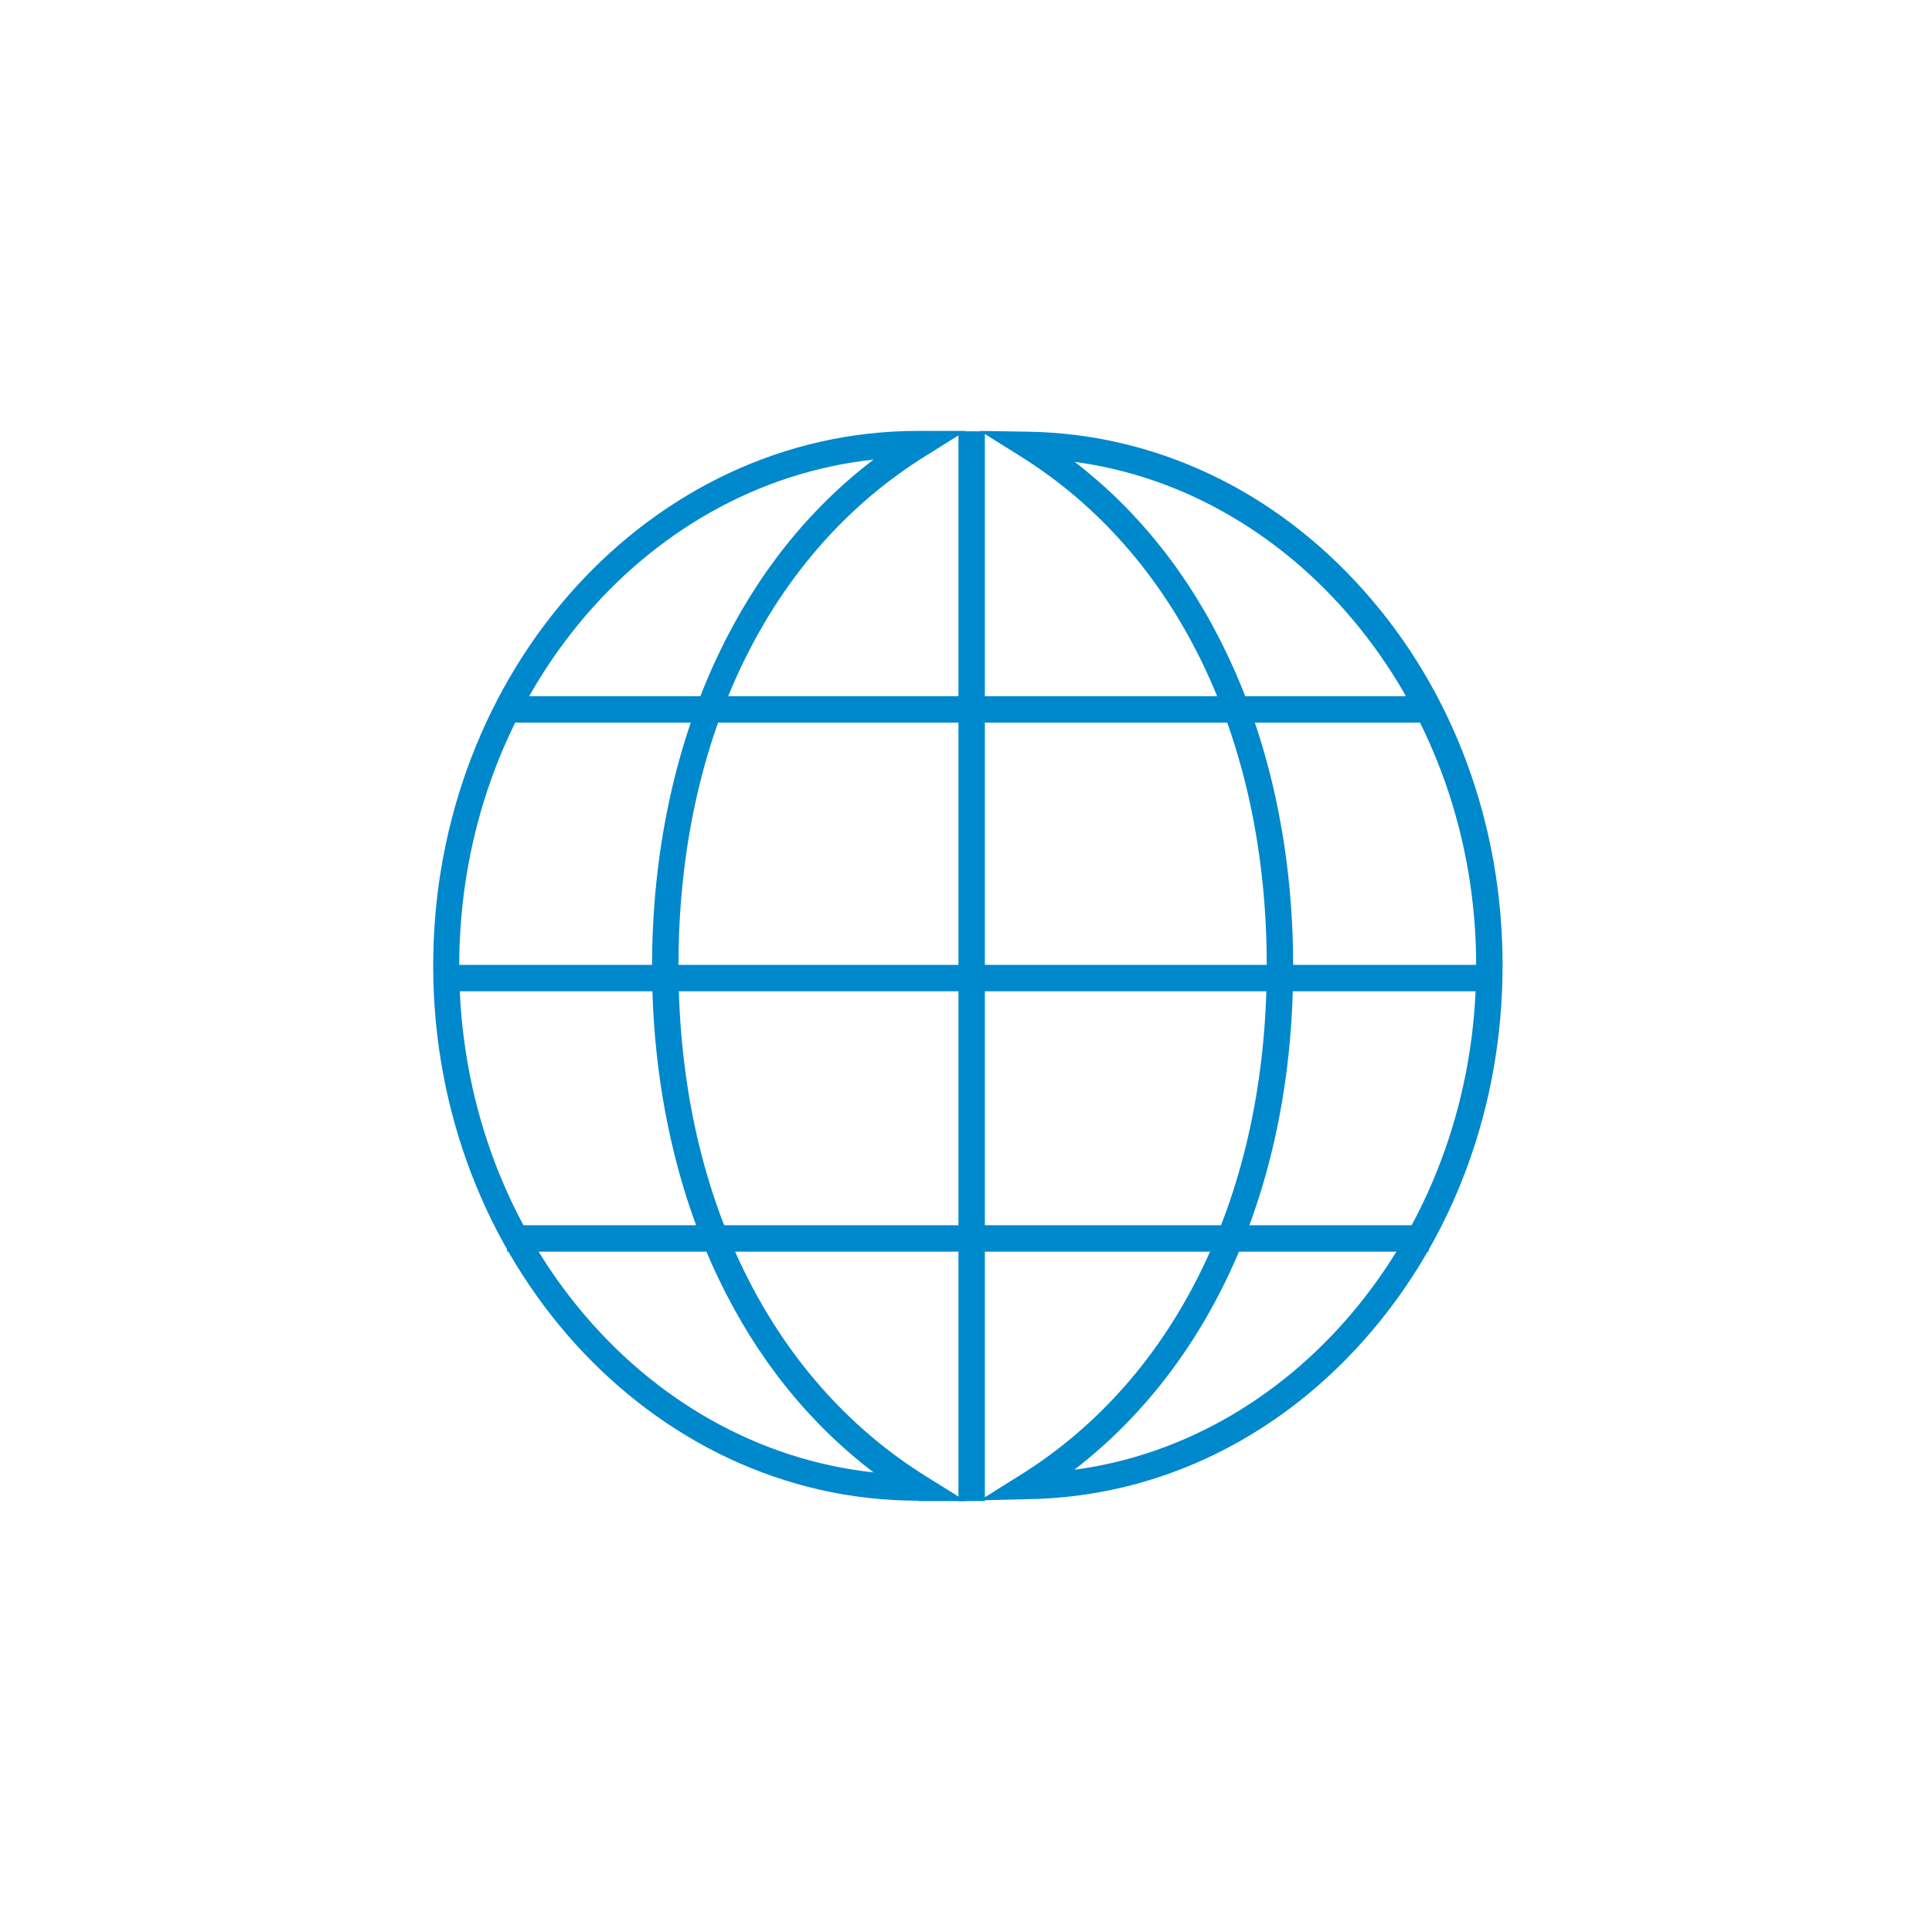
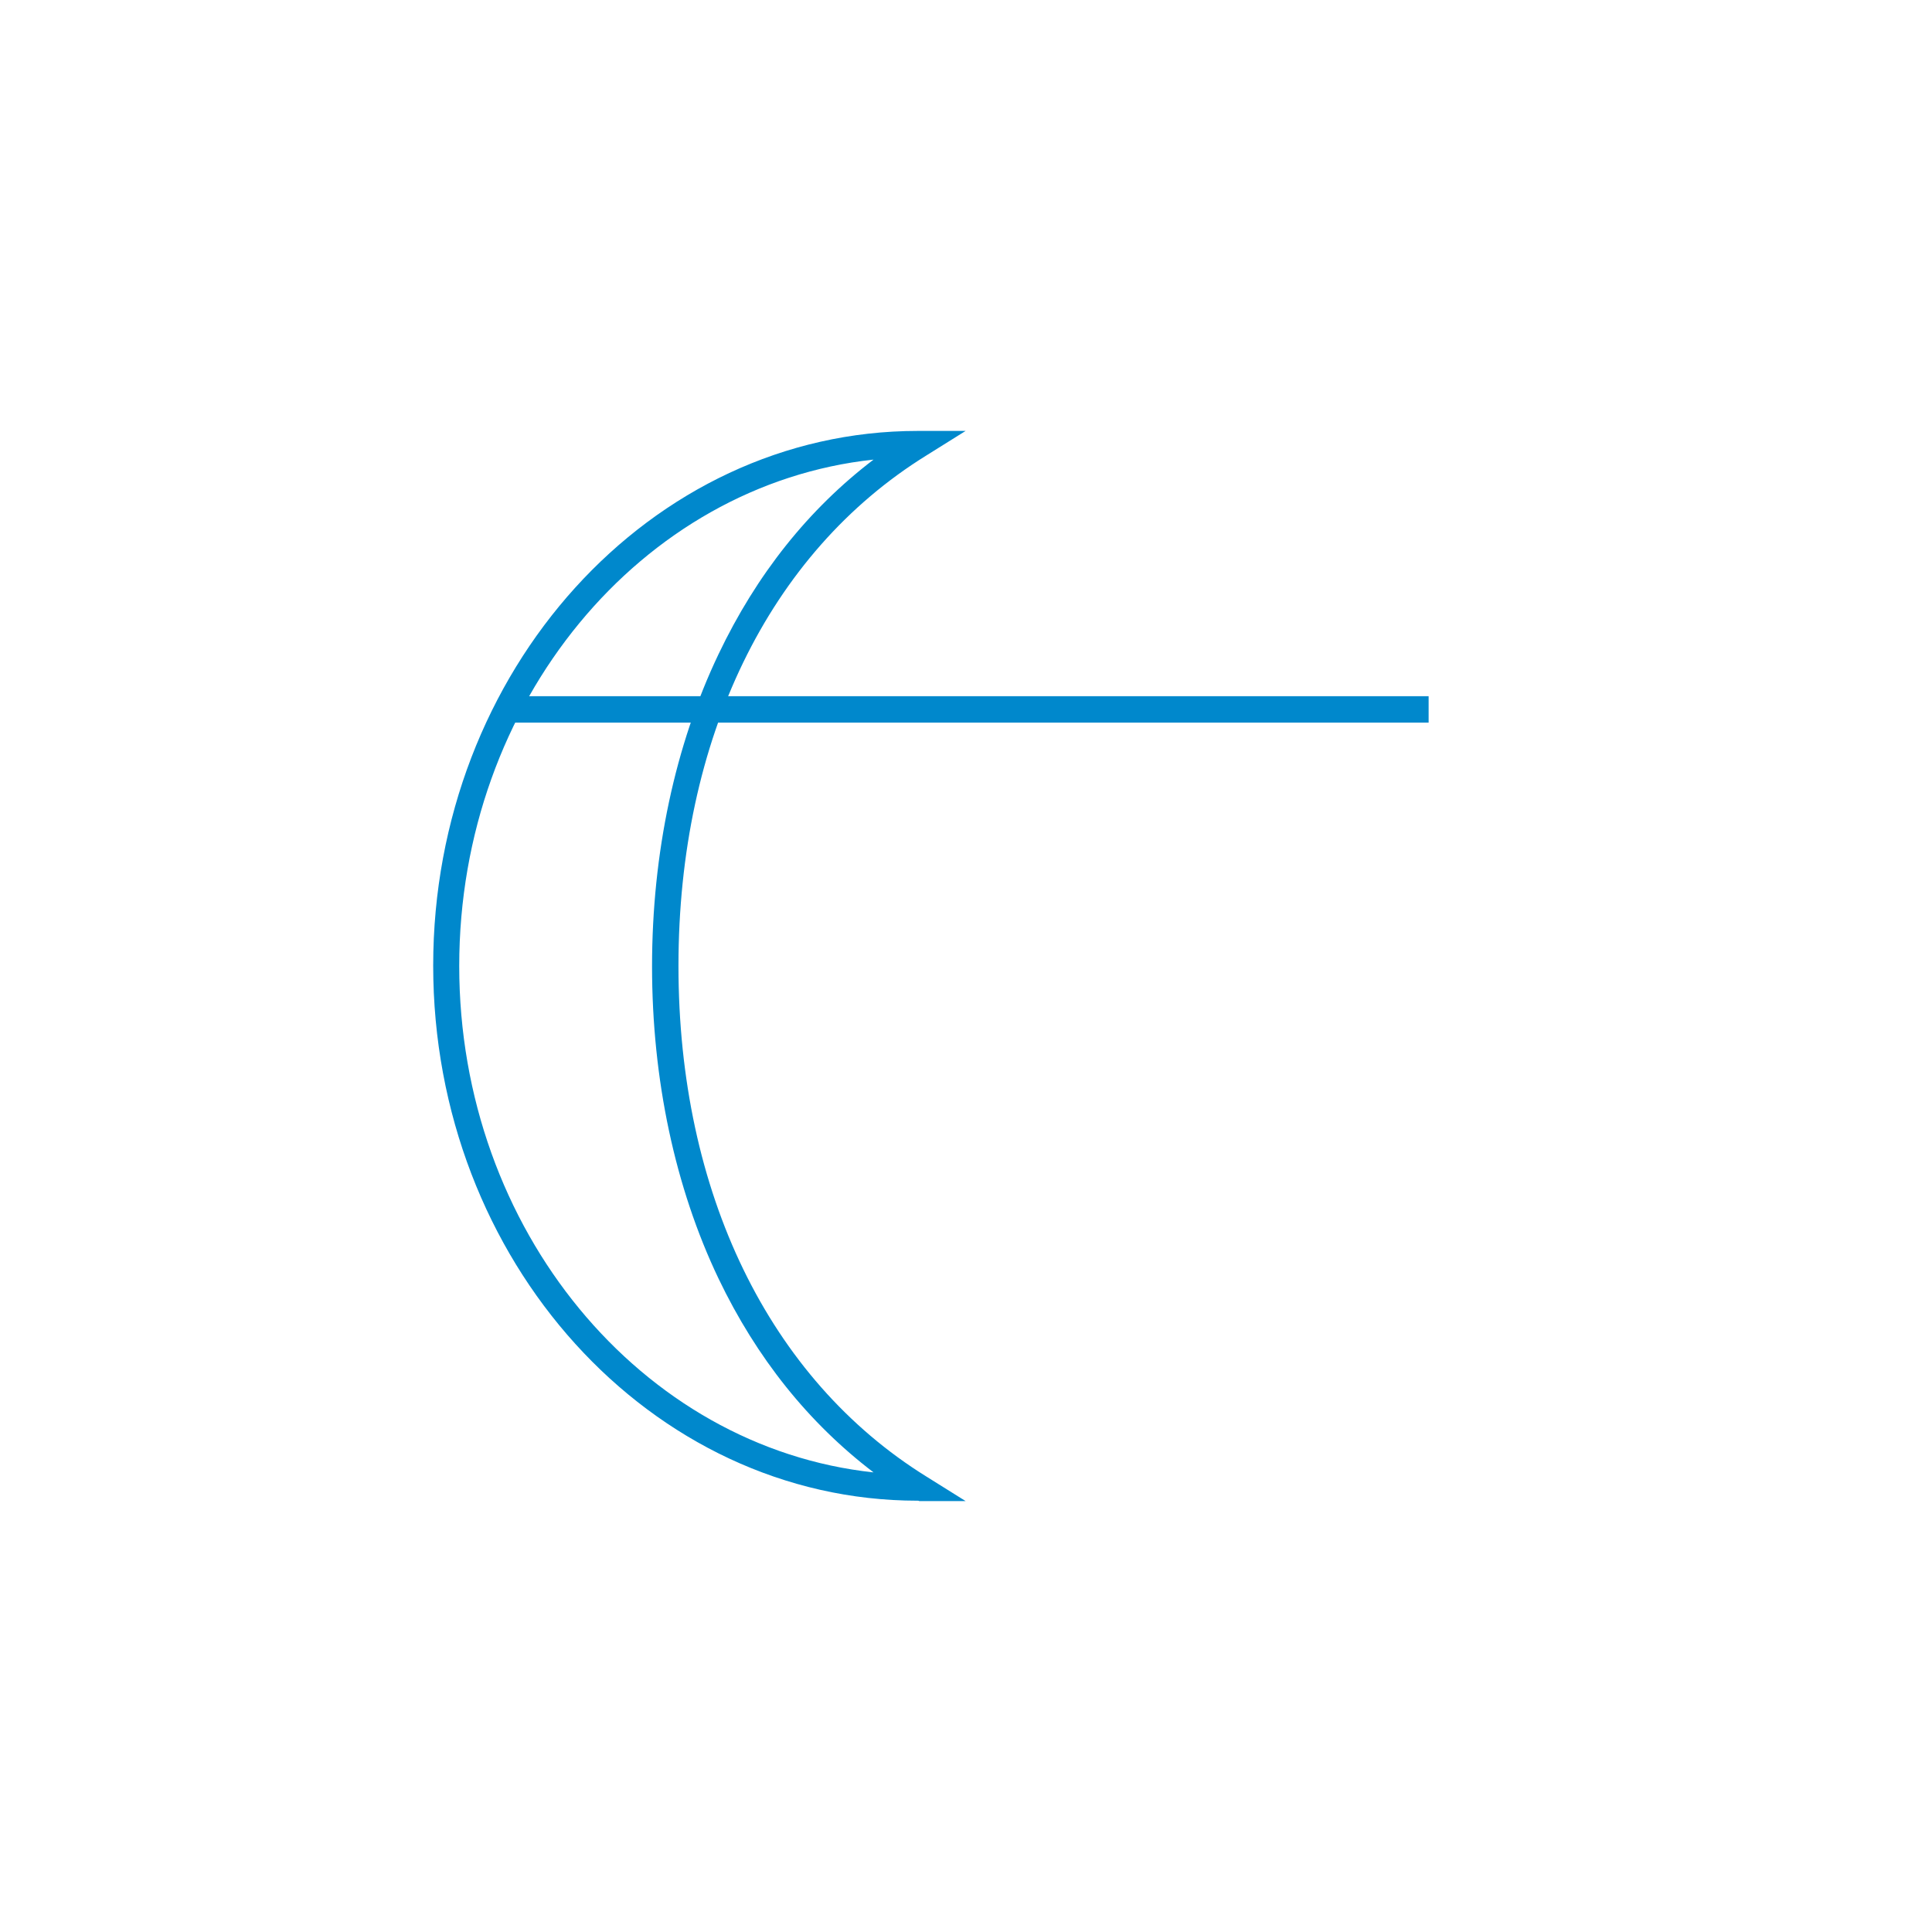
<svg xmlns="http://www.w3.org/2000/svg" version="1.1" id="Layer_1" x="0px" y="0px" viewBox="0 0 512 512" style="enable-background:new 0 0 512 512;" xml:space="preserve">
  <style type="text/css">
	.st0{fill:#0088CC;}
</style>
  <g>
    <g>
-       <rect x="254" y="114.3" class="st0" width="7" height="283.5" />
-     </g>
+       </g>
    <g>
-       <path class="st0" d="M259.7,397.6l10.7-6.7c41.5-25.9,65.3-75.1,65.3-135c0-59.9-23.8-109.1-65.3-135l-10.7-6.7l12.6,0.2    c33.8,0.5,65.5,15.5,89.2,42.2c23.7,26.6,36.7,61.9,36.7,99.2c0,37.4-13,72.6-36.7,99.3c-23.7,26.7-55.4,41.7-89.2,42.2    L259.7,397.6z M284.8,122.4c16.9,13,30.5,30.1,40.4,51c11.5,24,17.5,52.6,17.5,82.6c0,57.1-21,105-58,133.5    c59.8-7.9,106.5-65.1,106.5-133.5C391.3,187.6,344.5,130.4,284.8,122.4z" />
-     </g>
+       </g>
    <g>
      <path class="st0" d="M243.2,397.7c-70.8,0-128.4-63.6-128.4-141.8c0-78.2,57.6-141.7,128.4-141.7c0.1,0,0.3,0,0.4,0h12.3    l-10.4,6.5c-41.8,25.9-65.7,75.2-65.7,135.3c0,60,24,109.4,65.7,135.3l10.4,6.5h-12.3C243.5,397.7,243.3,397.7,243.2,397.7z     M231.5,121.8C170,128.4,121.7,186,121.7,256c0,69.9,48.3,127.6,109.8,134.2c-17.2-13.1-31-30.3-41.1-51.4    c-11.5-24.1-17.6-52.7-17.6-82.7c0-30,6.1-58.6,17.6-82.7C200.5,152.2,214.3,134.9,231.5,121.8z" />
    </g>
    <g>
      <rect x="134.4" y="184.5" class="st0" width="244.2" height="7" />
    </g>
    <g>
-       <rect x="134.4" y="324.7" class="st0" width="244.2" height="7" />
-     </g>
+       </g>
    <g>
-       <rect x="117.2" y="255.7" class="st0" width="277.5" height="7" />
-     </g>
+       </g>
  </g>
</svg>